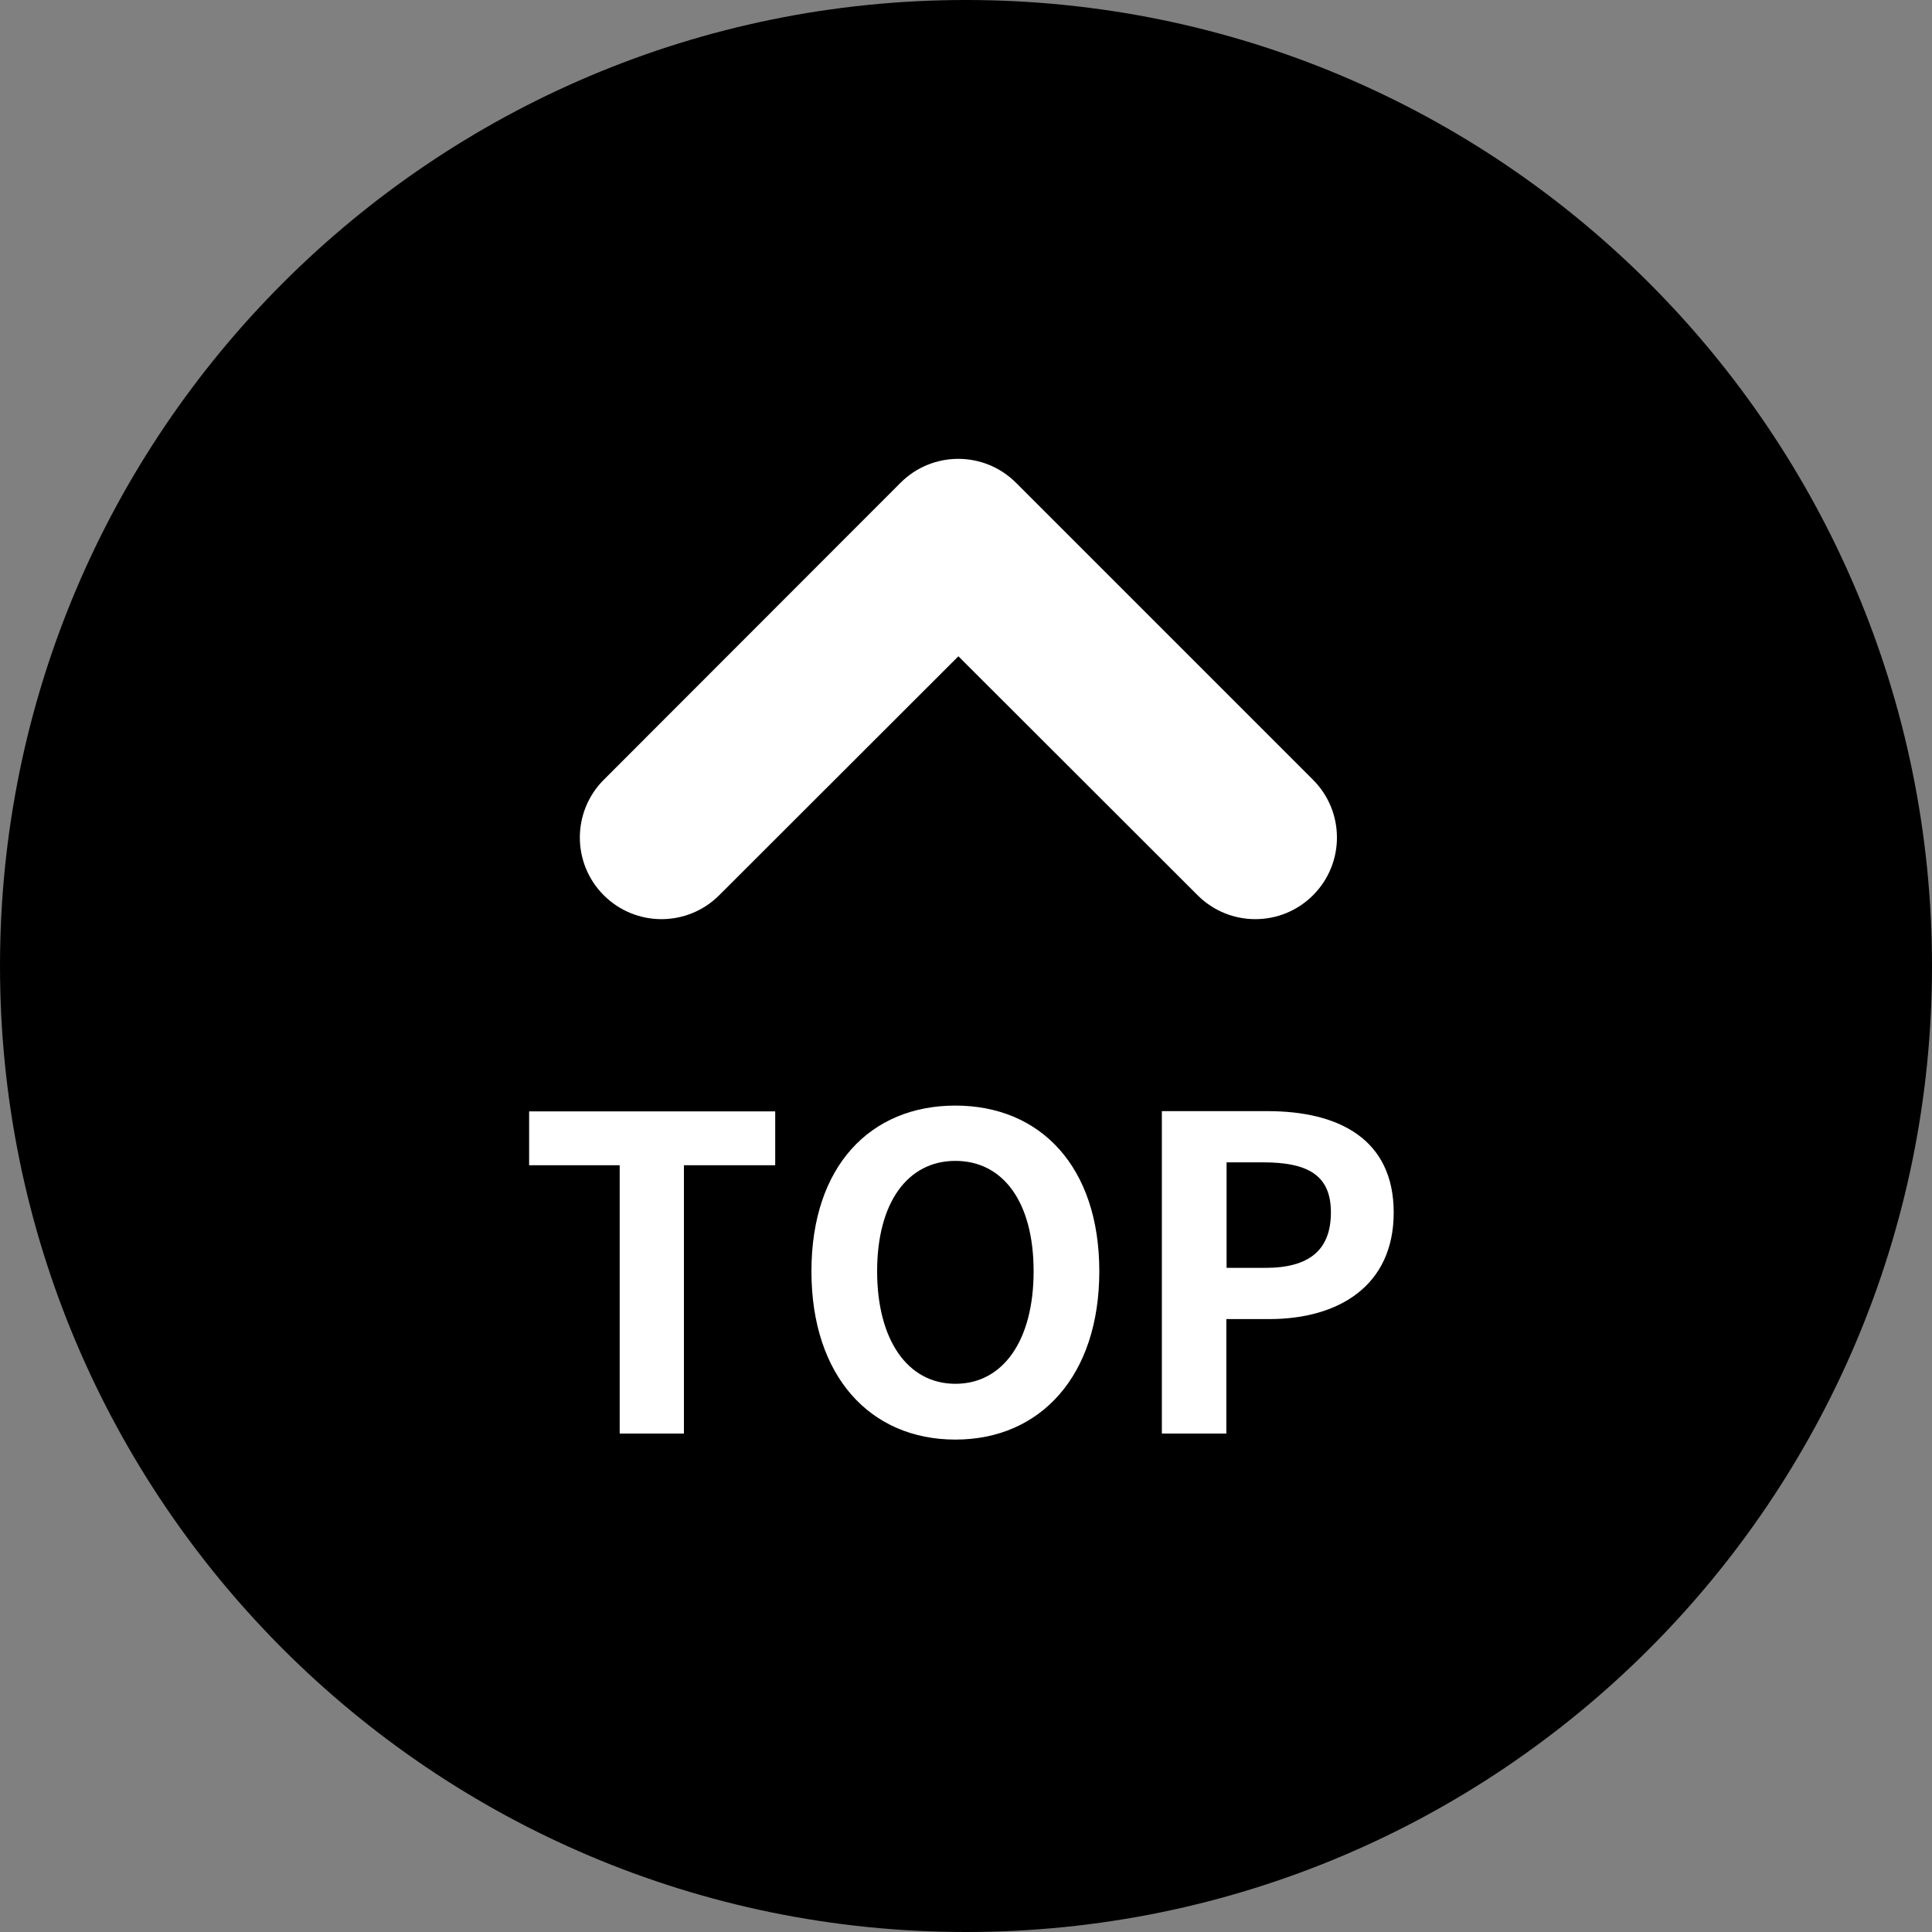
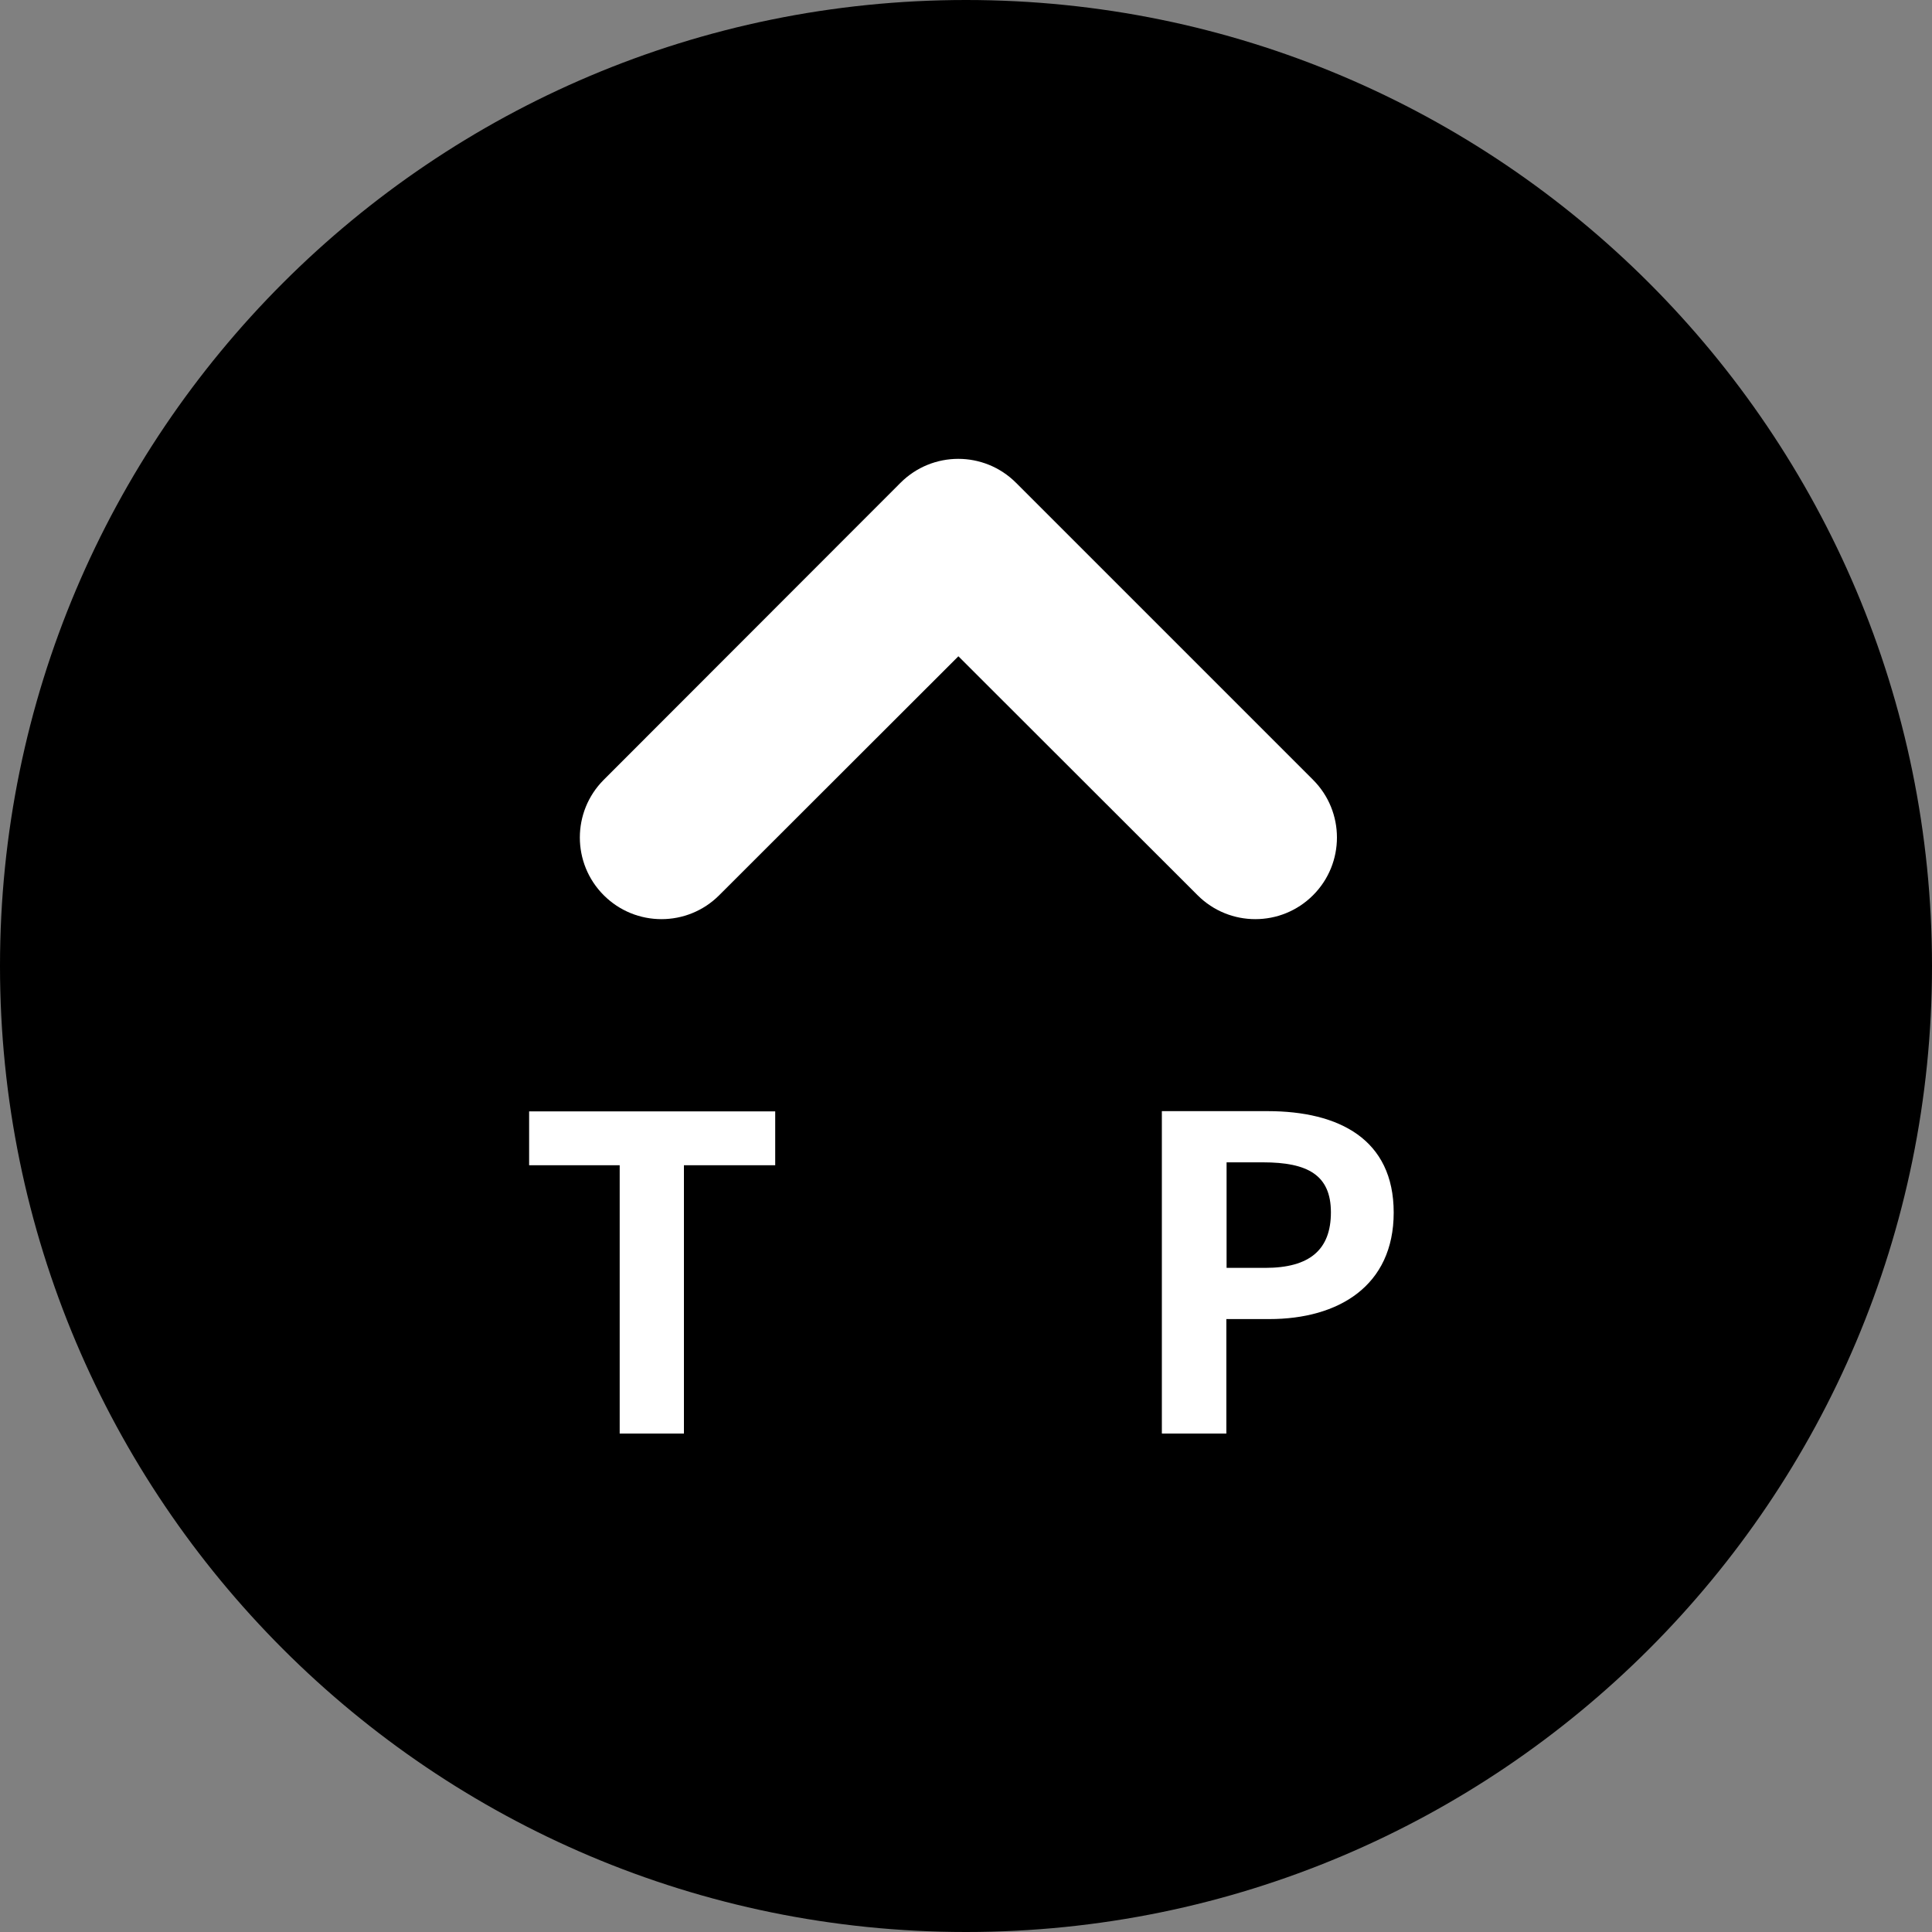
<svg xmlns="http://www.w3.org/2000/svg" id="a" width="80" height="80" viewBox="0 0 80 80">
  <rect x="0" y="0" width="80" height="80" fill="#808080" stroke="none" />
  <path d="M40,0c22.09,0,40,17.91,40,40s-17.91,40-40,40S0,62.09,0,40,17.91,0,40,0Z" fill="#000" fill-rule="evenodd" stroke-width="0" />
  <path d="M39.68,27.17l9.91,9.9c1.32,1.32,3.46,1.32,4.78,0,1.32-1.32,1.32-3.46,0-4.78l-12.3-12.3c-1.32-1.32-3.46-1.32-4.78,0l-12.29,12.3c-1.32,1.32-1.32,3.46,0,4.78,1.32,1.32,3.46,1.32,4.78,0l9.91-9.9Z" fill="#fff" stroke-width="0" />
  <path d="M25.66,59.36h2.66v-11.11h3.78v-2.23h-10.19v2.23h3.75v11.11Z" fill="#fff" stroke-width="0" />
-   <path d="M39.56,59.61c3.53,0,5.96-2.65,5.96-6.97s-2.43-6.86-5.96-6.86-5.96,2.52-5.96,6.86,2.43,6.97,5.96,6.97ZM39.56,57.3c-1.98,0-3.24-1.82-3.24-4.66s1.26-4.57,3.24-4.57,3.24,1.71,3.24,4.57-1.26,4.66-3.24,4.66Z" fill="#fff" stroke-width="0" />
  <path d="M48.12,59.36h2.66v-4.74h1.78c2.86,0,5.15-1.37,5.15-4.41s-2.27-4.2-5.22-4.2h-4.38v13.34ZM50.79,52.51v-4.38h1.51c1.84,0,2.81.52,2.81,2.07s-.88,2.3-2.72,2.3h-1.6Z" fill="#fff" stroke-width="0" />
</svg>